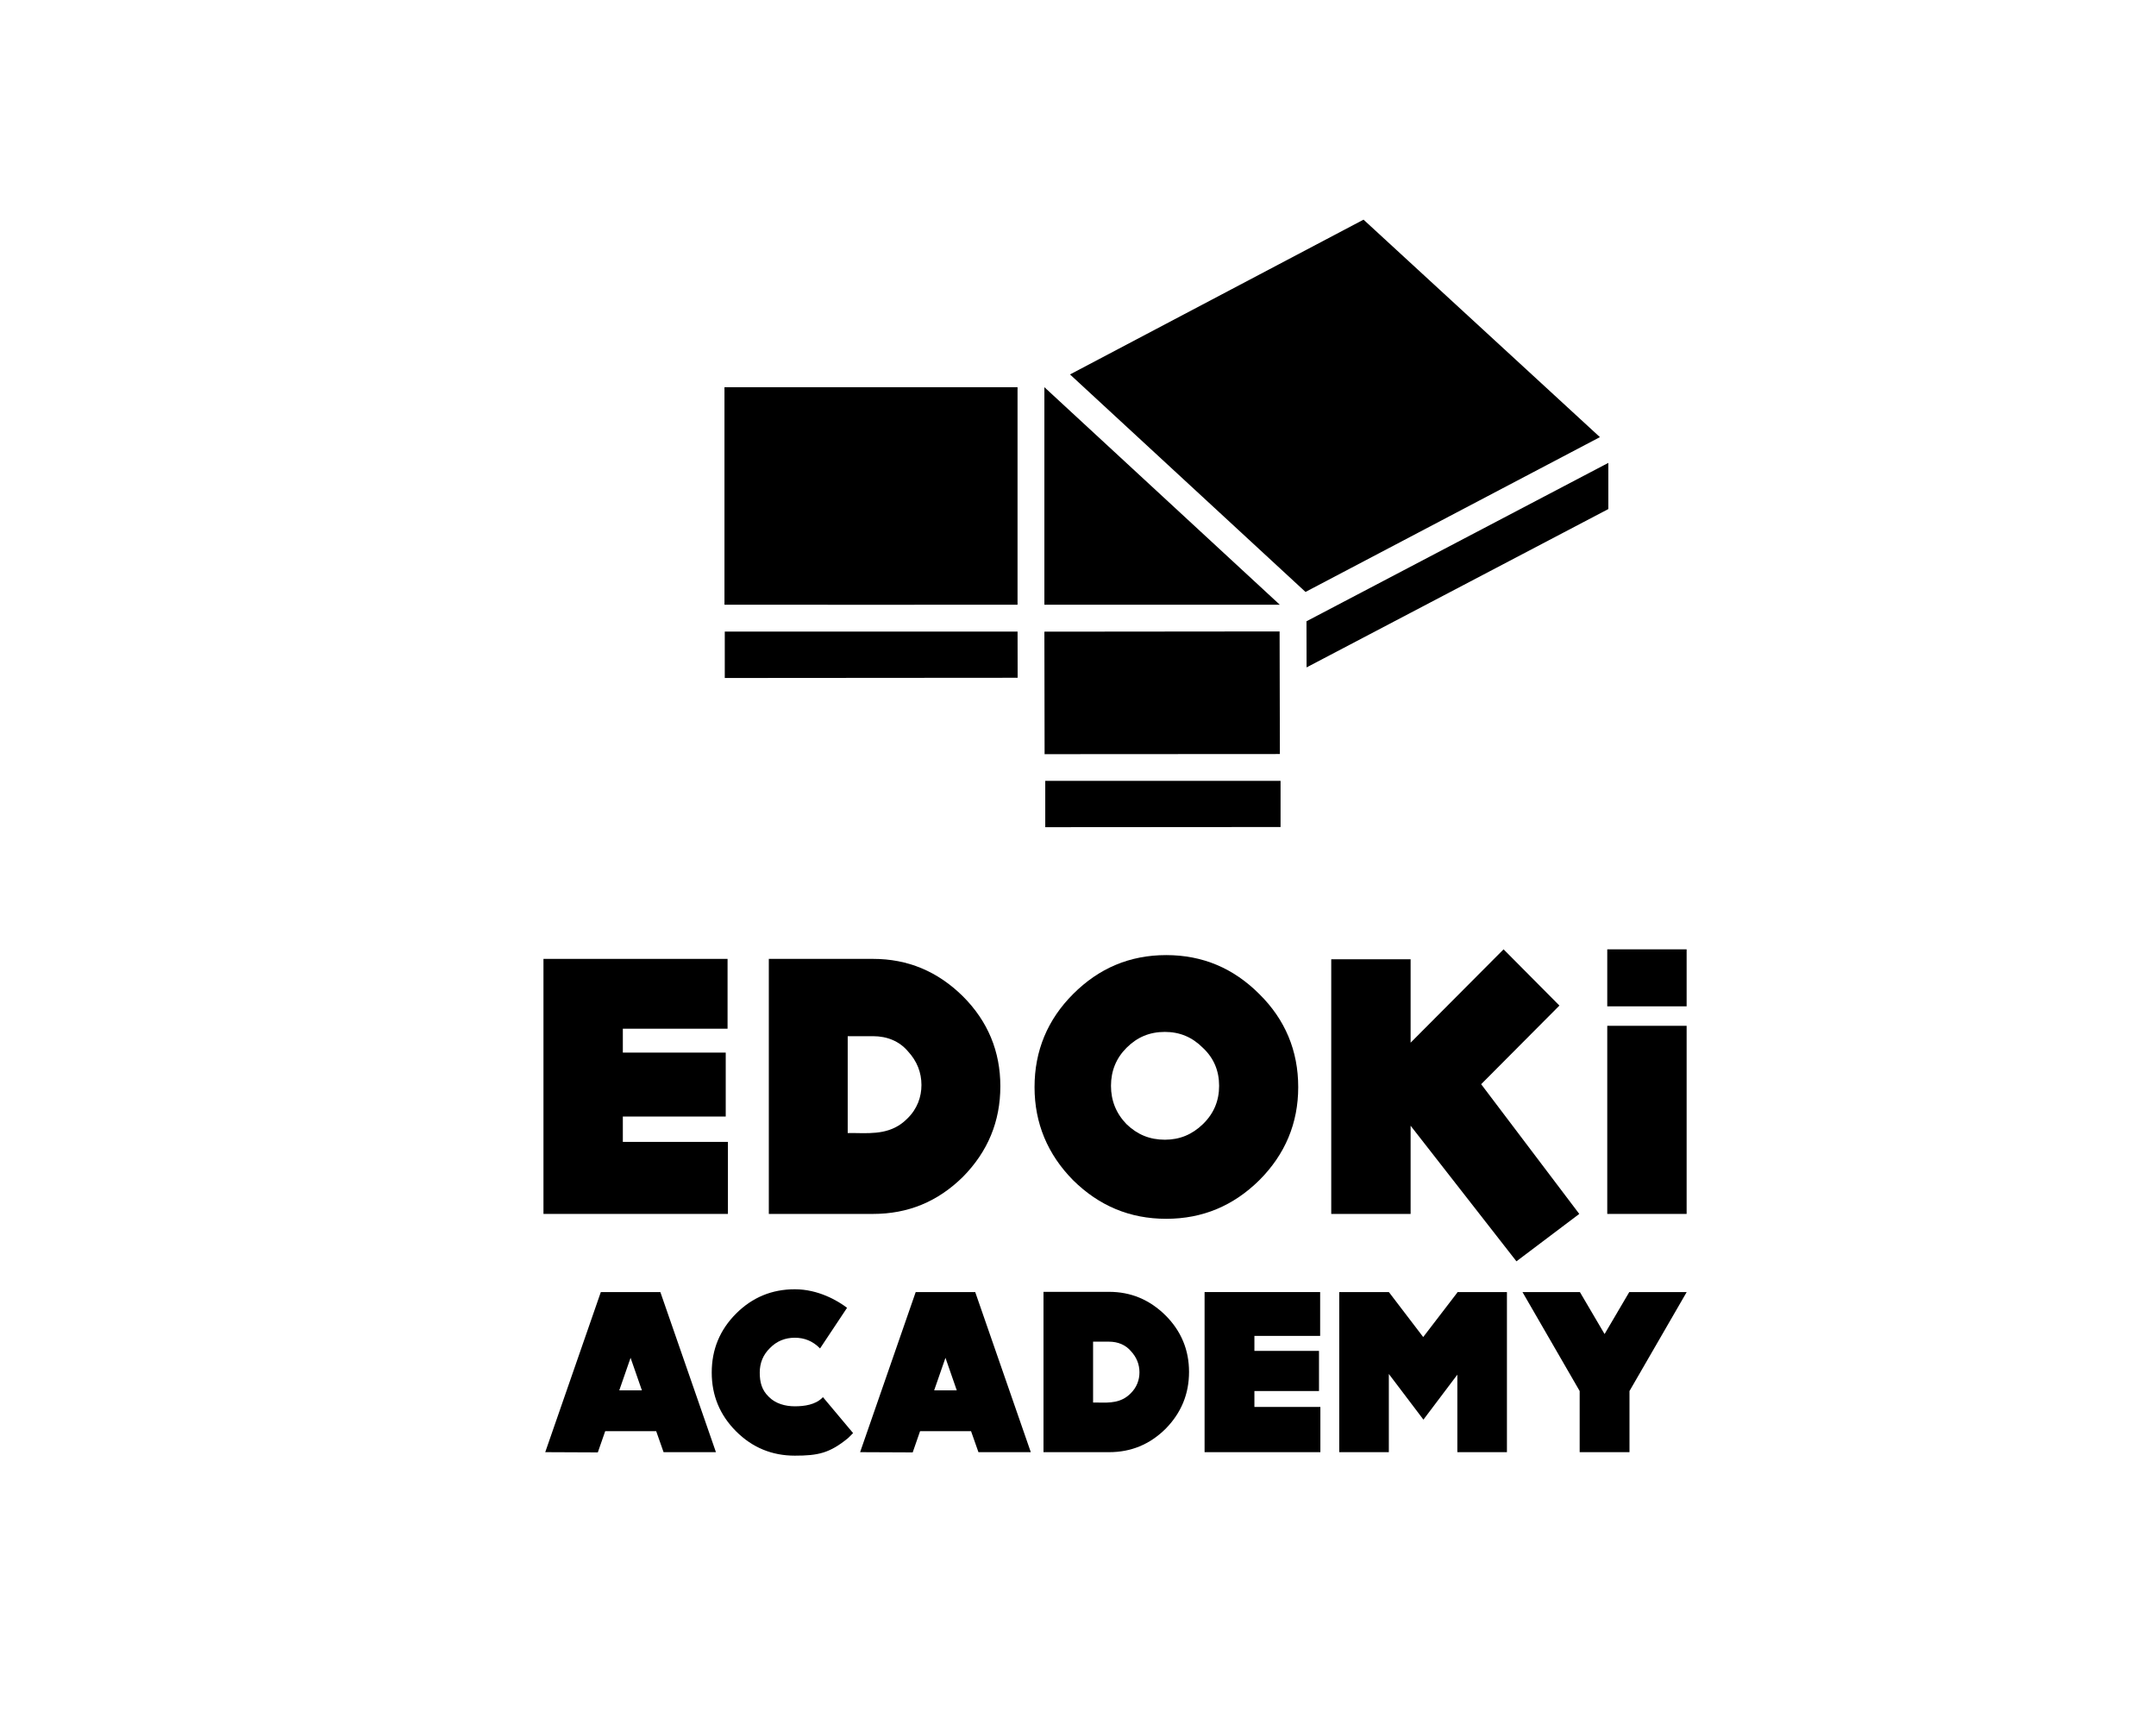
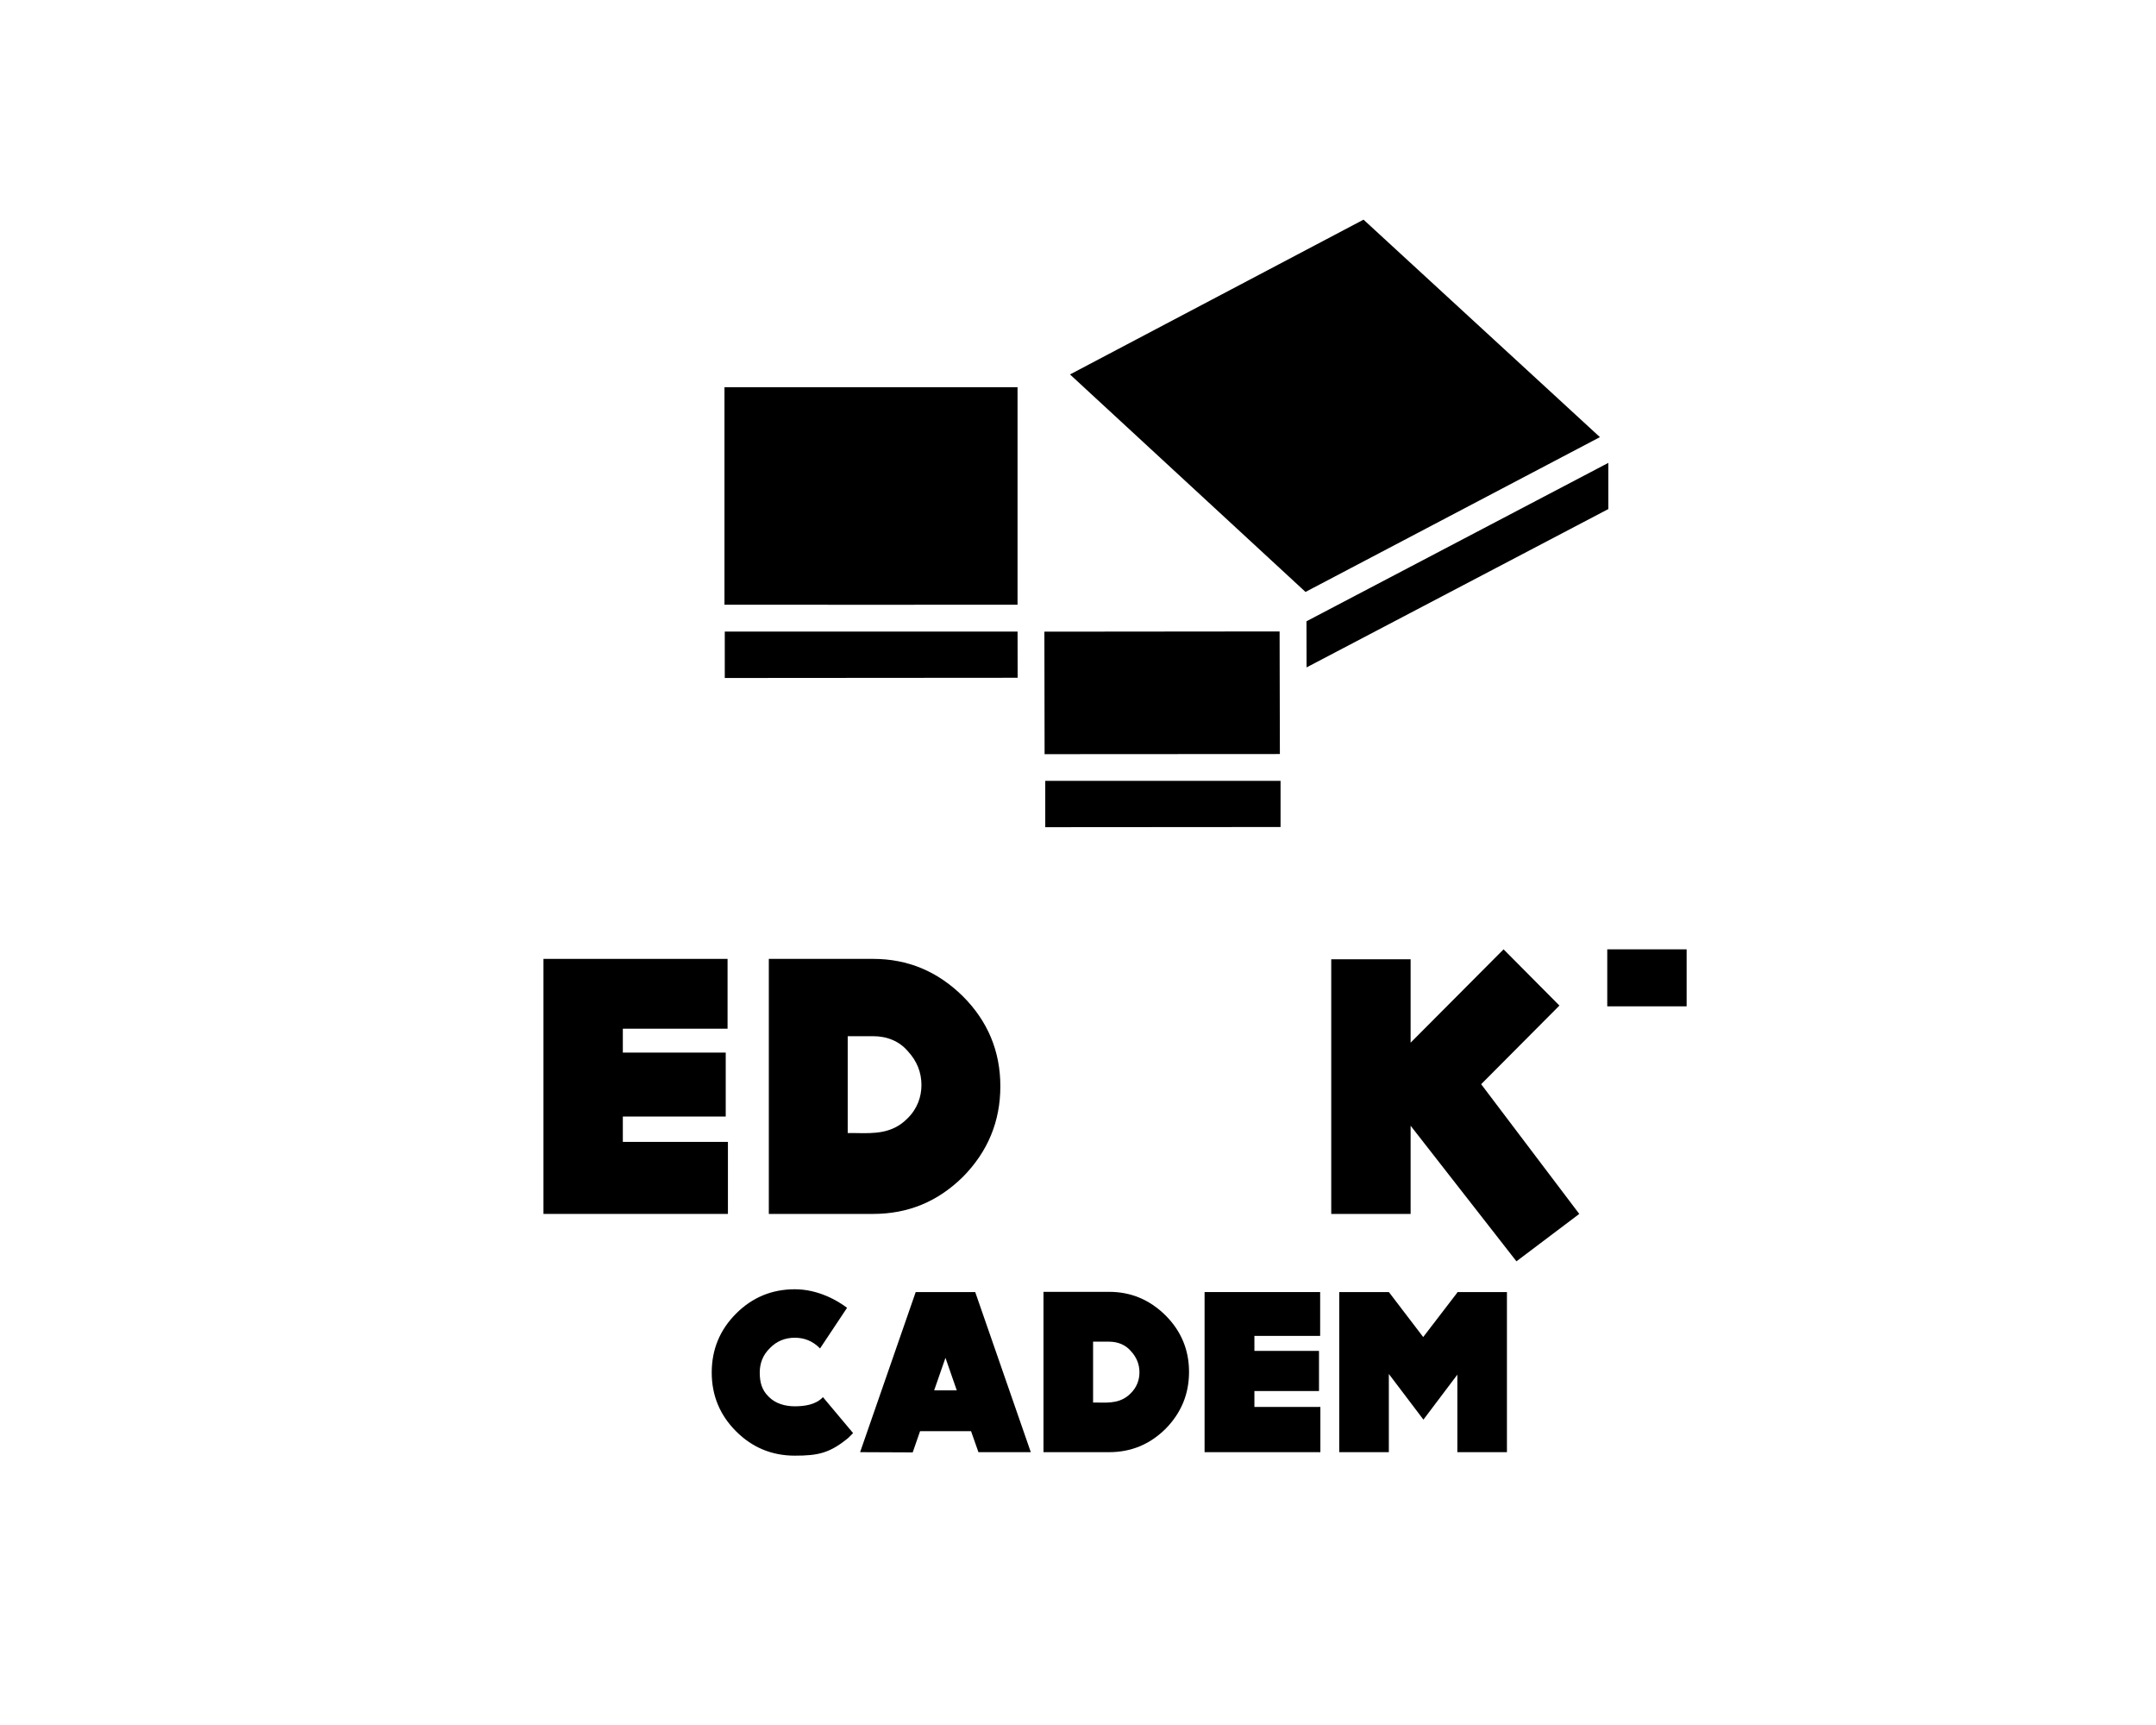
<svg xmlns="http://www.w3.org/2000/svg" version="1.1" id="Calque_1" x="0px" y="0px" width="500px" height="400px" viewBox="0 0 500 400" enable-background="new 0 0 500 400" xml:space="preserve">
  <g>
    <g>
-       <path d="M139.339,299.608l-12.893,37.126l12.195,0.054l1.713-4.922h11.824l1.711,4.868h12.143l-12.891-37.126H139.339z     M143.618,322.397l2.619-7.542l2.624,7.542H143.618z" />
      <path d="M190.694,324.13c-1.605,1.607-4.145,1.969-6.369,1.969c-2.229,0-4.508-0.621-6.061-2.228    c-1.604-1.554-2.071-3.368-2.071-5.593c0-2.226,0.776-4.144,2.383-5.698c1.554-1.604,3.521-2.381,5.749-2.381    c2.225,0,4.145,0.777,5.748,2.381c0.053,0.053,0.053,0.053,0.104,0.104l6.265-9.424c-2.175-1.66-6.68-4.3-12.117-4.3    c-5.283,0-9.842,1.863-13.621,5.645c-3.78,3.78-5.645,8.338-5.645,13.673c0,5.283,1.864,9.843,5.645,13.623    c3.779,3.778,8.338,5.644,13.621,5.644c5.387,0,8.079-0.57,12.377-4.092l1.14-1.141l-6.992-8.336    C190.85,323.977,190.747,324.08,190.694,324.13z" />
      <path d="M212.362,299.608l-12.893,37.126l12.196,0.054l1.712-4.922h11.821l1.713,4.868h12.143l-12.891-37.126H212.362z     M216.643,322.397l2.62-7.542l2.621,7.542H216.643z" />
      <path d="M257.19,299.556h-15.192v37.179h15.192c5.082,0,9.415-1.764,13.106-5.401c3.638-3.691,5.455-8.079,5.455-13.215    c0-5.083-1.817-9.469-5.455-13.105C266.605,301.374,262.272,299.556,257.19,299.556z M262.165,323.146    c-2.191,2.192-4.813,2.14-7.489,2.085h-1.178v-14.12h3.692c2.084,0,3.851,0.75,5.082,2.193c1.339,1.444,1.98,3.103,1.98,4.922    C264.253,319.938,263.662,321.702,262.165,323.146z" />
      <polygon points="290.91,322.559 305.89,322.559 305.89,313.25 290.91,313.25 290.91,309.772 306.157,309.772 306.157,299.608     279.355,299.608 279.355,336.734 306.21,336.734 306.21,326.248 290.91,326.248   " />
      <polygon points="337.975,299.716 330.056,310.041 322.138,299.663 322.086,299.663 322.086,299.608 310.583,299.608     310.583,336.734 322.086,336.734 322.086,318.6 330.108,329.191 337.975,318.76 337.975,336.734 349.474,336.734 349.474,299.608     337.975,299.608   " />
-       <polygon points="372.119,309.347 366.396,299.608 353.077,299.608 366.342,322.559 366.342,336.734 377.897,336.734     377.897,322.559 391.164,299.608 377.845,299.608   " />
      <polygon points="168.814,264.787 144.442,264.787 144.442,258.906 168.304,258.906 168.304,244.08 144.442,244.08 144.442,238.54     168.729,238.54 168.729,222.35 126.037,222.35 126.037,281.489 168.814,281.489   " />
-       <path d="M270.454,282.622c8.456,0,15.596-3.036,21.59-8.946c5.99-5.99,9.027-13.216,9.027-21.587    c0-8.456-3.037-15.678-9.027-21.588c-5.994-5.991-13.134-9.029-21.59-9.029c-8.455,0-15.598,3.038-21.587,9.029    c-5.912,5.91-8.946,13.132-8.946,21.588c0,8.371,3.034,15.597,8.946,21.587C254.856,279.586,261.999,282.622,270.454,282.622z     M261.254,242.97c2.486-2.484,5.368-3.687,8.894-3.687c3.445,0,6.328,1.202,8.811,3.687c2.565,2.403,3.768,5.366,3.768,8.813    c0,3.443-1.202,6.408-3.768,8.892c-2.482,2.403-5.365,3.606-8.811,3.606c-3.525,0-6.407-1.203-8.894-3.606    c-2.405-2.483-3.604-5.448-3.604-8.892C257.649,248.336,258.849,245.373,261.254,242.97z" />
      <polygon points="343.497,251.409 361.648,233.174 348.694,220.135 327.137,241.778 327.137,222.437 308.73,222.437     308.73,281.489 327.137,281.489 327.137,261.038 351.679,292.48 366.25,281.489   " />
      <rect x="372.741" y="220.135" width="18.407" height="13.218" />
-       <rect x="372.741" y="237.869" width="18.407" height="43.62" />
      <path d="M178.298,222.35v59.14h24.165c8.082,0,14.978-2.807,20.846-8.594c5.788-5.872,8.683-12.85,8.683-21.019    c0-8.084-2.895-15.061-8.683-20.848c-5.868-5.785-12.764-8.68-20.846-8.68H178.298z M210.545,243.764    c2.13,2.298,3.149,4.937,3.149,7.829c0,2.722-0.936,5.531-3.319,7.828c-3.488,3.489-7.658,3.404-11.911,3.319h-1.872v-22.465    h5.871C205.78,240.275,208.59,241.466,210.545,243.764z" />
    </g>
    <g>
      <g>
        <g>
          <g>
            <polygon points="168.083,146.457 168.083,157.214 236.002,157.164 235.986,146.457      " />
            <g>
              <polygon points="372.989,107.333 302.986,144.065 303.007,154.76 372.989,118.042       " />
            </g>
          </g>
          <g>
            <g>
              <polygon points="296.975,181.068 296.975,191.772 242.406,191.811 242.406,181.068       " />
              <g>
                <path d="M296.819,174.846l-0.066-28.425l-54.549,0.052l0.049,28.422c0.051,0,0.097-0.017,0.15-0.017L296.819,174.846z" />
              </g>
            </g>
          </g>
          <g>
            <g>
              <g>
                <path d="M235.979,89.788h-67.966v50.435c0,0,67.966,0.038,67.966,0V89.788z" />
                <path d="M302.76,137.26l68.278-35.897l-54.82-50.428l-68.073,35.892C248.145,86.827,302.754,137.263,302.76,137.26z" />
              </g>
            </g>
          </g>
        </g>
      </g>
-       <polyline points="242.204,89.784 296.795,140.223 242.204,140.223 242.204,89.784   " />
    </g>
  </g>
</svg>